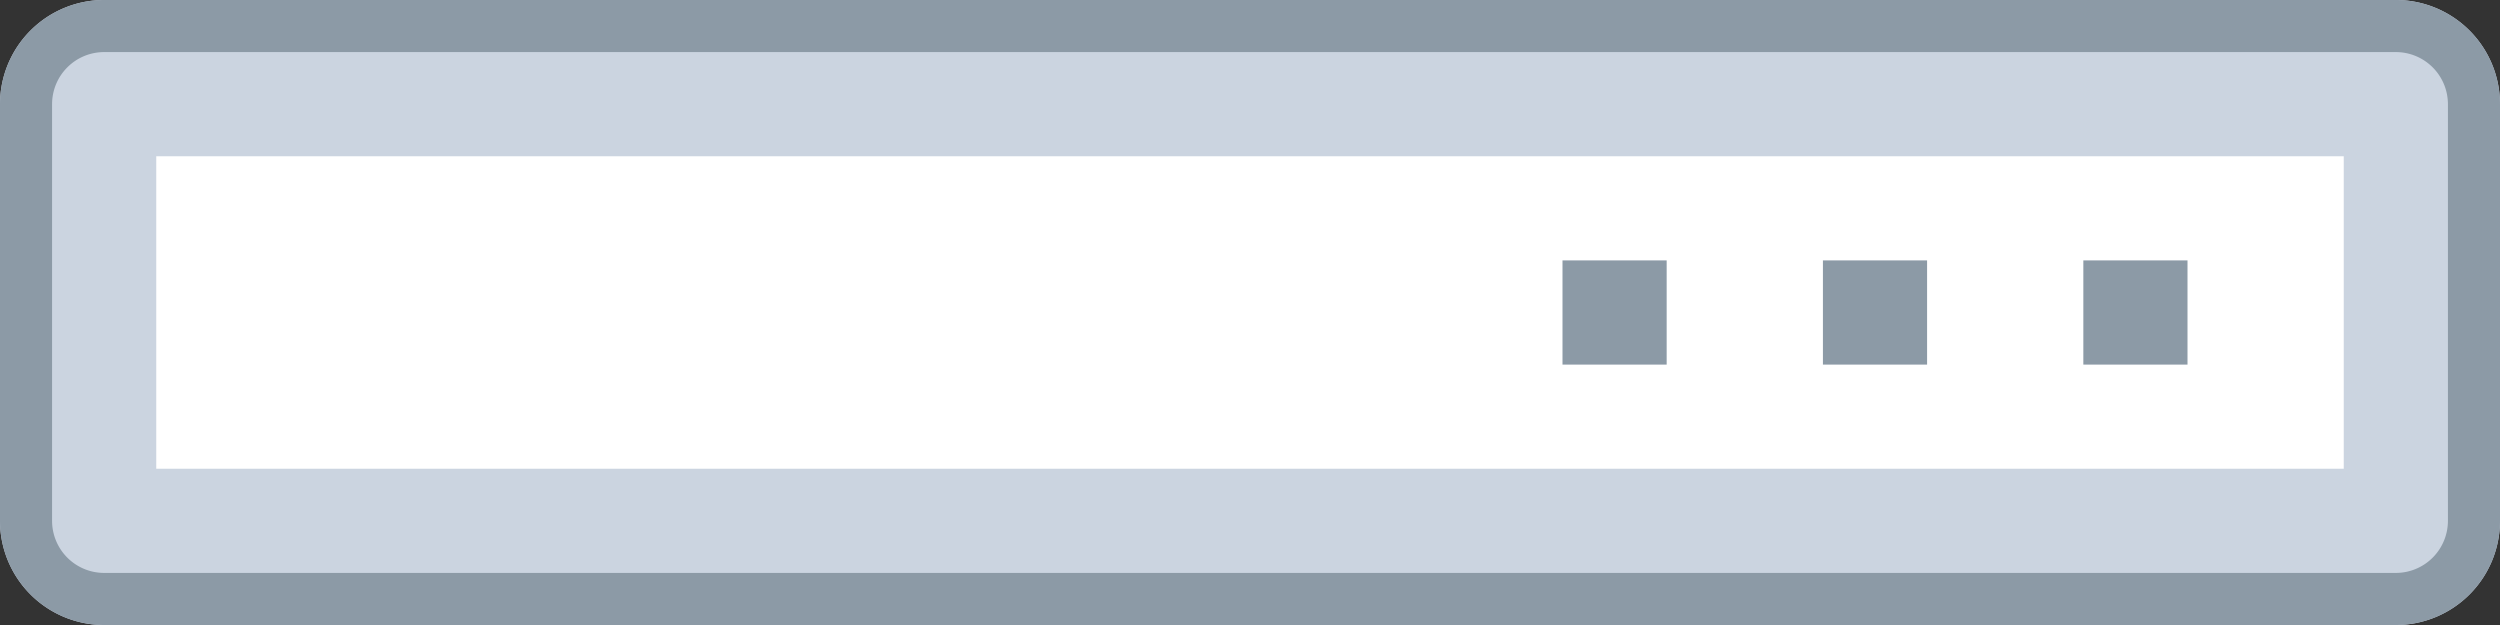
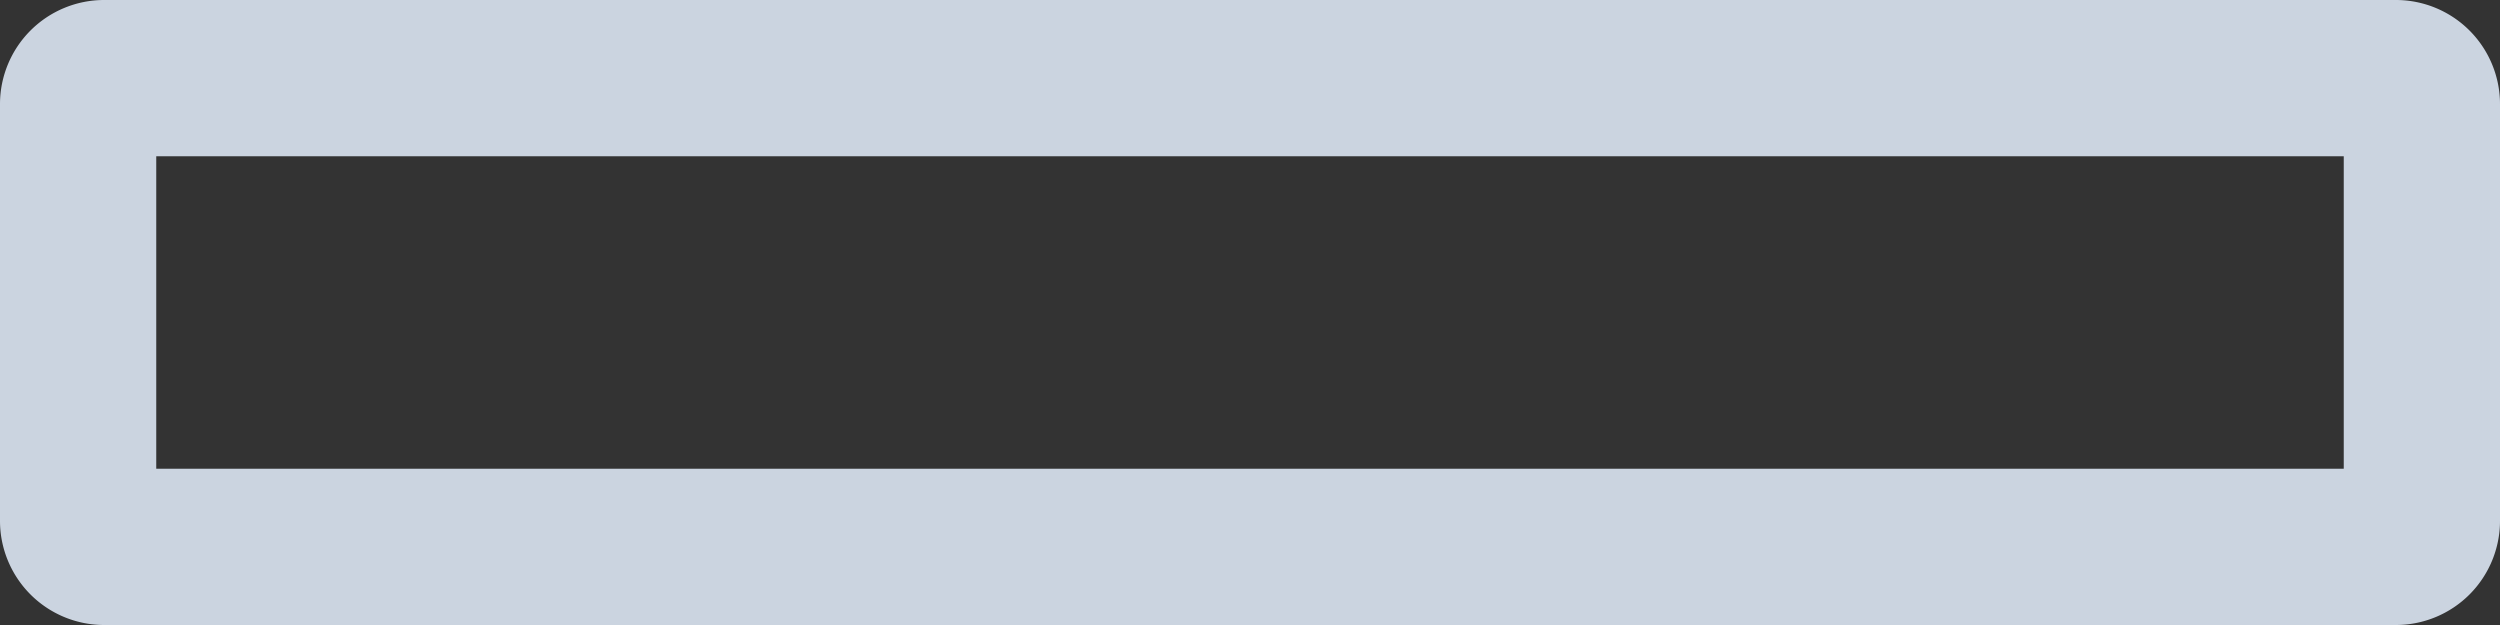
<svg xmlns="http://www.w3.org/2000/svg" viewBox="0 0 48 12">
  <rect x="0" y="0" width="48" height="12" fill="#333333" stroke="none" />
-   <rect x="1.5" y="1.5" width="45" height="9" rx=".5" fill="#fff" />
  <path d="M45,3V9H3V3H45m1-3H2A2,2,0,0,0,0,2v8a2,2,0,0,0,2,2H46a2,2,0,0,0,2-2V2a2,2,0,0,0-2-2Z" fill="#cbd4e0" />
-   <path d="M46 1a1 1 0 0 1 1 1v8a1 1 0 0 1-1 1H2a1 1 0 0 1-1-1V2a1 1 0 0 1 1-1h44m0-1H2a2 2 0 0 0-2 2v8a2 2 0 0 0 2 2h44a2 2 0 0 0 2-2V2a2 2 0 0 0-2-2zm-6 5h2v2h-2zm-5 0h2v2h-2zm-5 0h2v2h-2z" fill="#8c9aa6" />
</svg>